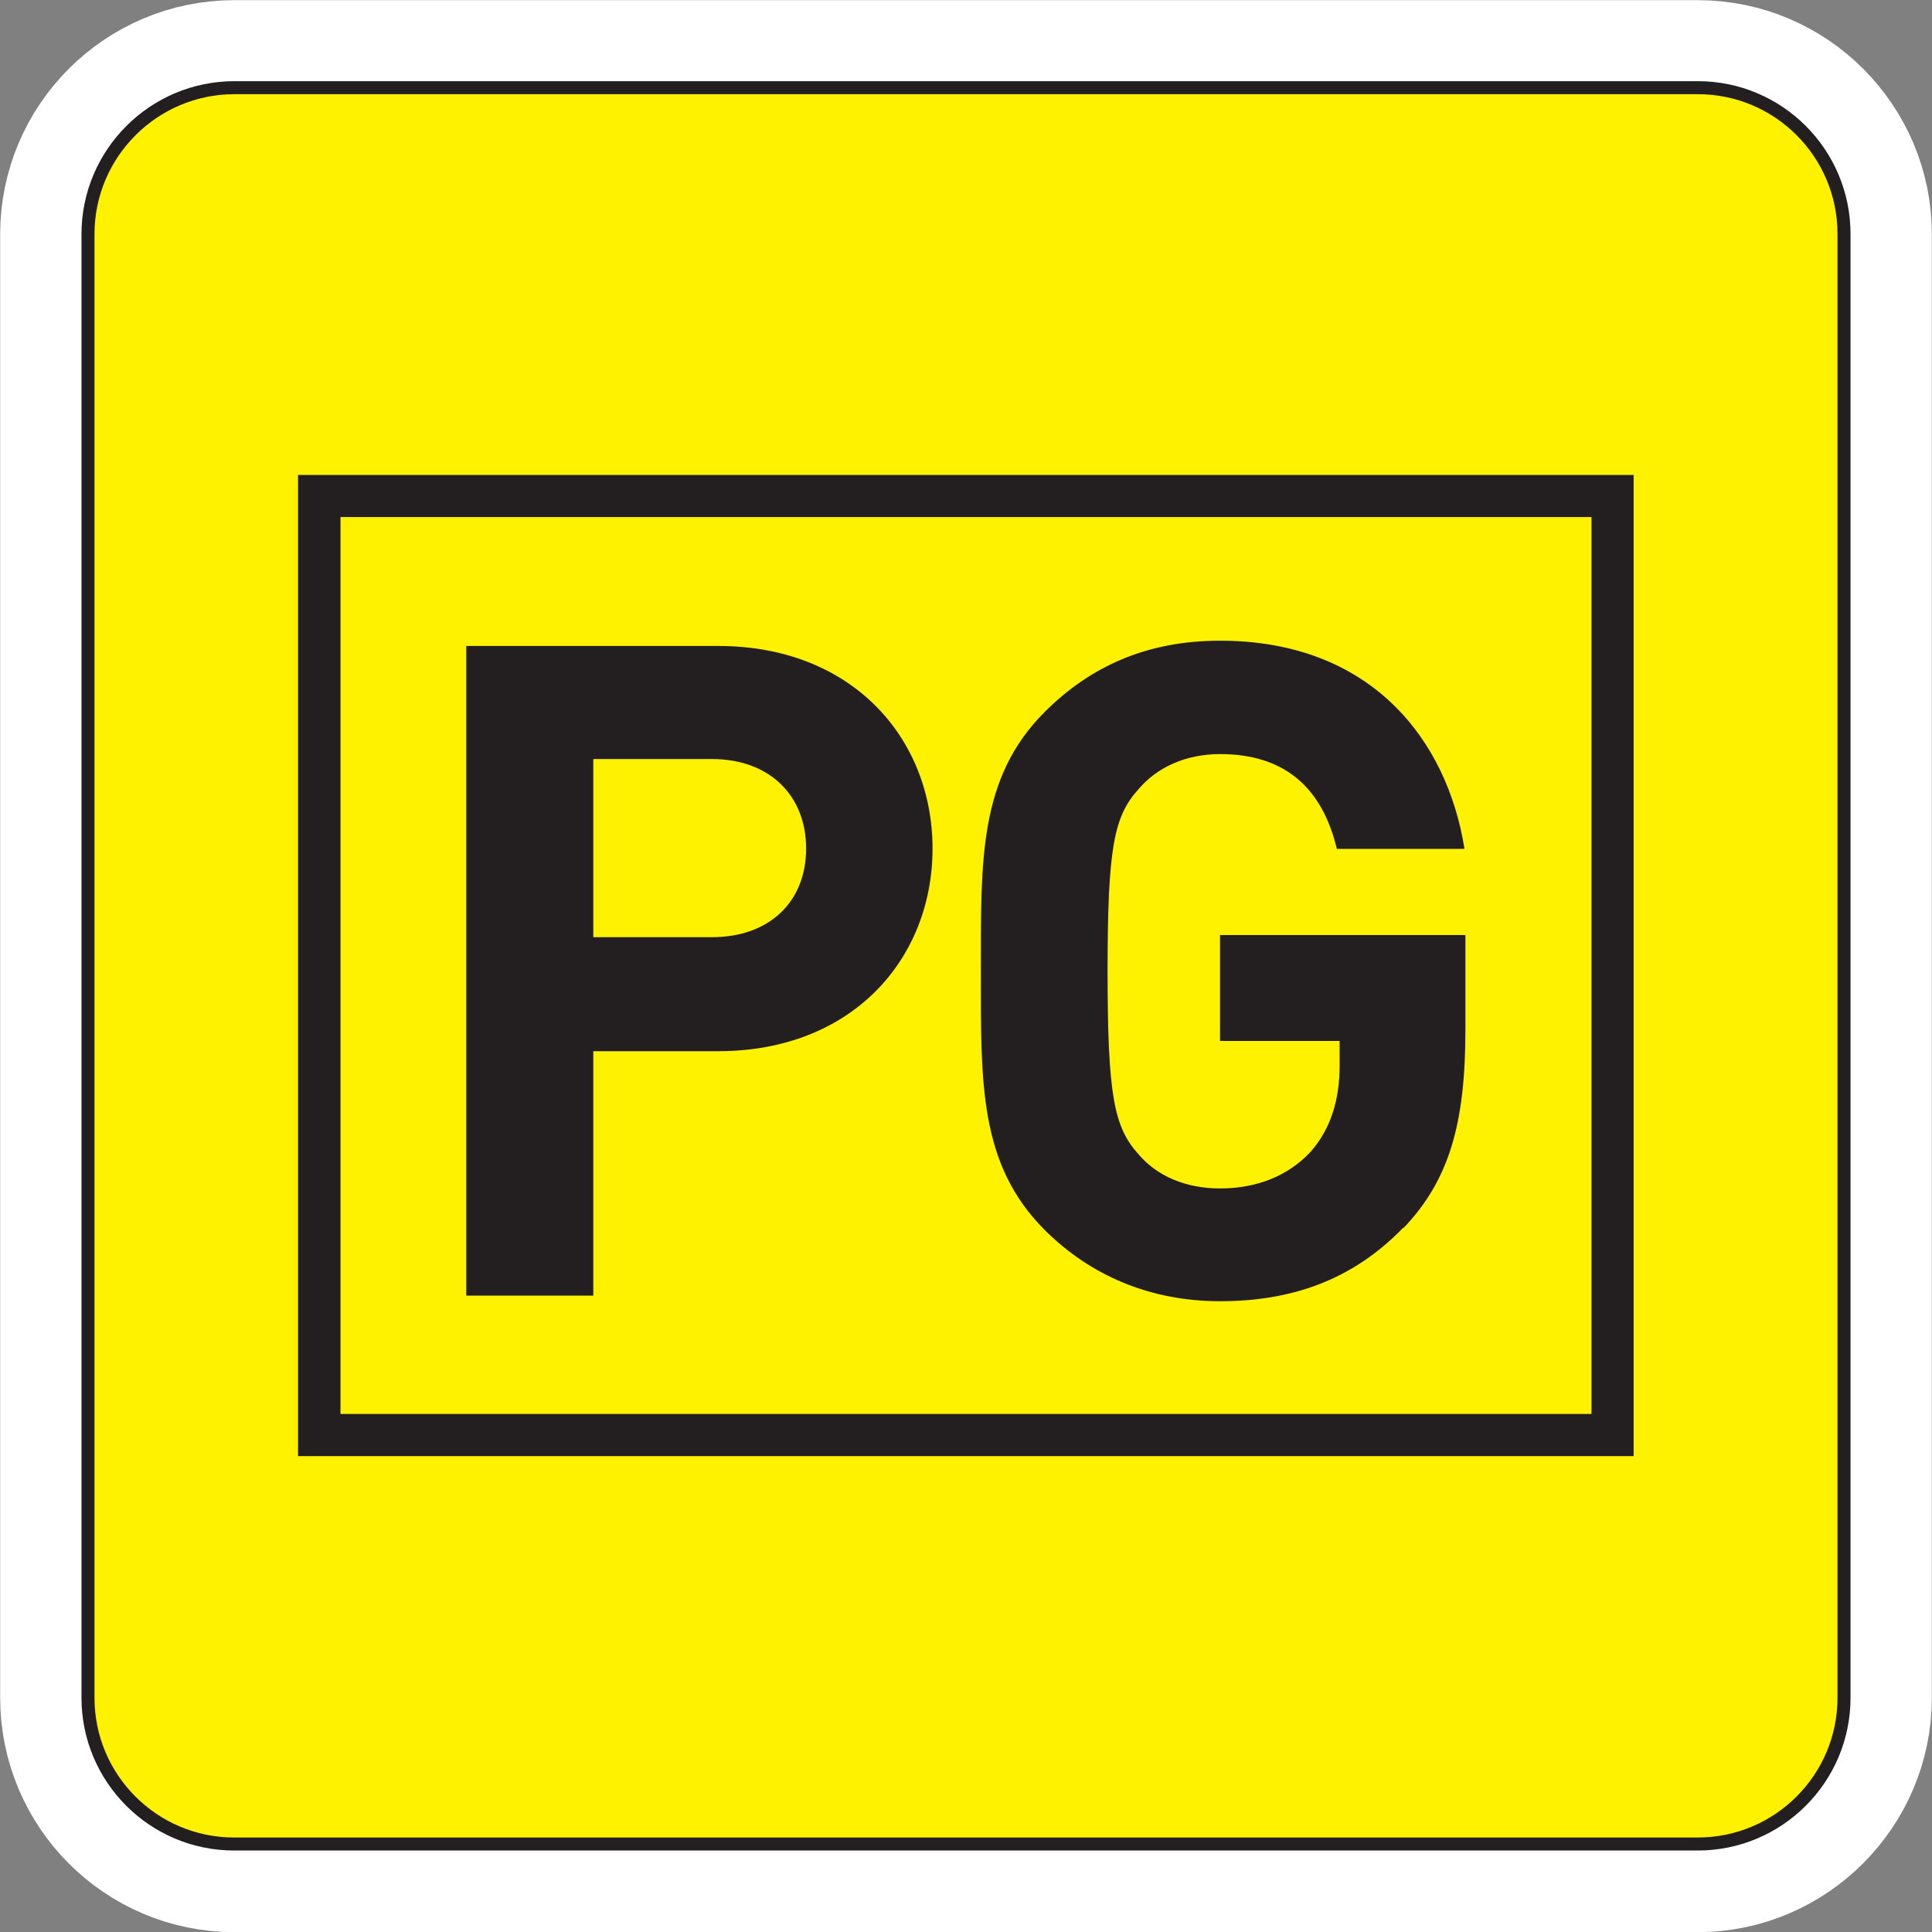
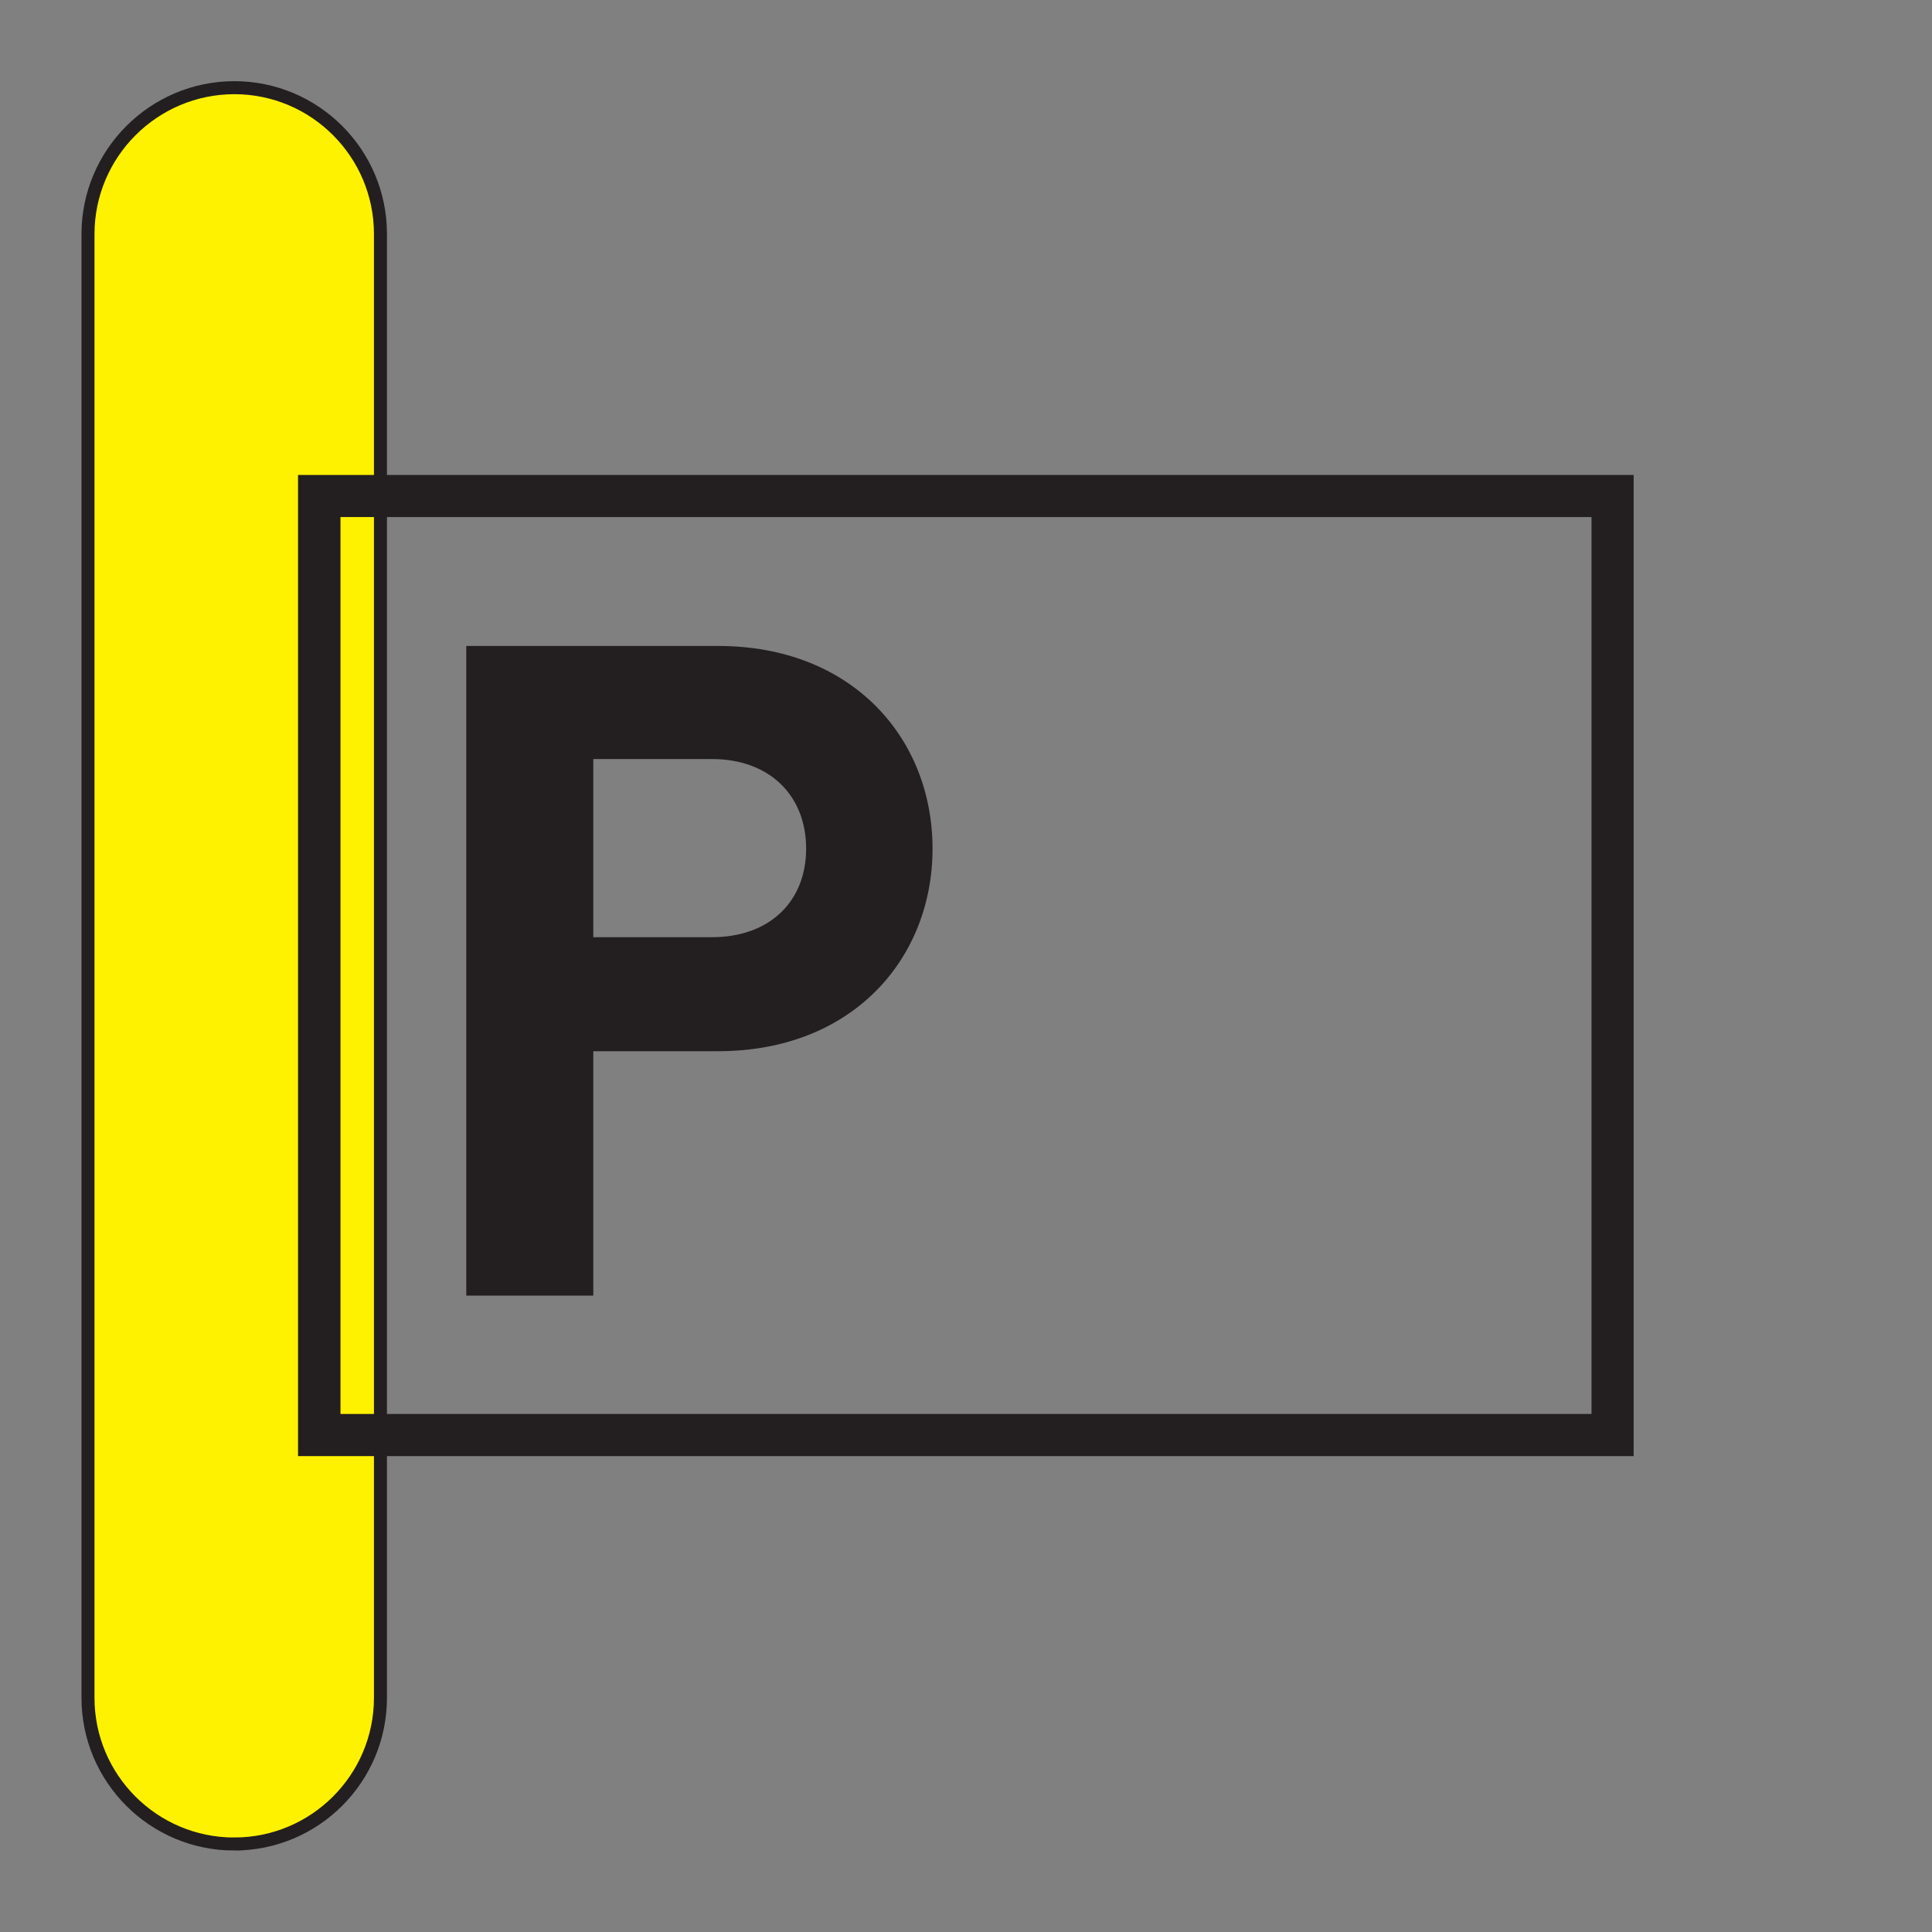
<svg xmlns="http://www.w3.org/2000/svg" id="Layer_1" data-name="Layer 1" viewBox="0 0 62.36 62.36">
  <rect x="0" y="0" width="62.36" height="62.36" fill="#808080" stroke="none" />
  <defs>
    <style>
      .cls-1 {
        fill: #231f20;
      }

      .cls-2 {
        fill: none;
        stroke: #fff;
        stroke-width: 5.67px;
      }

      .cls-3 {
        fill: #fff200;
        stroke: #231f20;
        stroke-width: .42px;
      }
    </style>
  </defs>
-   <path class="cls-2" d="M59.52,54.8c0,2.6-2.13,4.73-4.72,4.73H7.56c-2.6,0-4.72-2.12-4.72-4.73V7.56c0-2.6,2.12-4.72,4.72-4.72h47.24c2.6,0,4.72,2.12,4.72,4.72v47.24Z" />
  <g>
-     <path class="cls-3" d="M7.56,2.83h47.24c2.61,0,4.72,2.12,4.72,4.72v47.25c0,2.61-2.12,4.72-4.72,4.72H7.56c-2.61,0-4.72-2.12-4.72-4.72V7.56c0-2.61,2.12-4.73,4.73-4.73Z" />
+     <path class="cls-3" d="M7.56,2.83c2.61,0,4.72,2.12,4.72,4.72v47.25c0,2.61-2.12,4.72-4.72,4.72H7.56c-2.61,0-4.72-2.12-4.72-4.72V7.56c0-2.61,2.12-4.73,4.73-4.73Z" />
    <g>
      <path class="cls-1" d="M23.18,33.93h-4.03v7.89h-4.1v-20.97h8.13c4.33,0,6.92,2.98,6.92,6.54s-2.59,6.54-6.92,6.54ZM22.98,24.5h-3.83v5.75h3.83c1.86,0,3.04-1.15,3.04-2.86s-1.18-2.89-3.04-2.89Z" />
-       <path class="cls-1" d="M45.3,39.62c-1.68,1.74-3.68,2.38-5.92,2.38s-4.18-.82-5.66-2.3c-2.12-2.12-2.06-4.74-2.06-8.36s-.06-6.24,2.06-8.36c1.47-1.47,3.3-2.3,5.66-2.3,4.86,0,7.33,3.18,7.89,6.72h-4.12c-.47-1.97-1.68-3.06-3.77-3.06-1.12,0-2.04.44-2.62,1.12-.8.88-1.01,1.86-1.01,5.89s.21,5.04,1.01,5.92c.58.68,1.5,1.09,2.62,1.09,1.24,0,2.23-.44,2.92-1.18.67-.76.94-1.71.94-2.79v-.79h-3.86v-3.42h7.92v3.06c0,3.04-.53,4.86-2,6.4Z" />
      <path class="cls-1" d="M52.06,15.33H9.62v31.67h43.11V15.33h-.68ZM51.37,16.69v28.95H10.99c0-1.27,0-27.68,0-28.95h40.39Z" />
    </g>
  </g>
</svg>